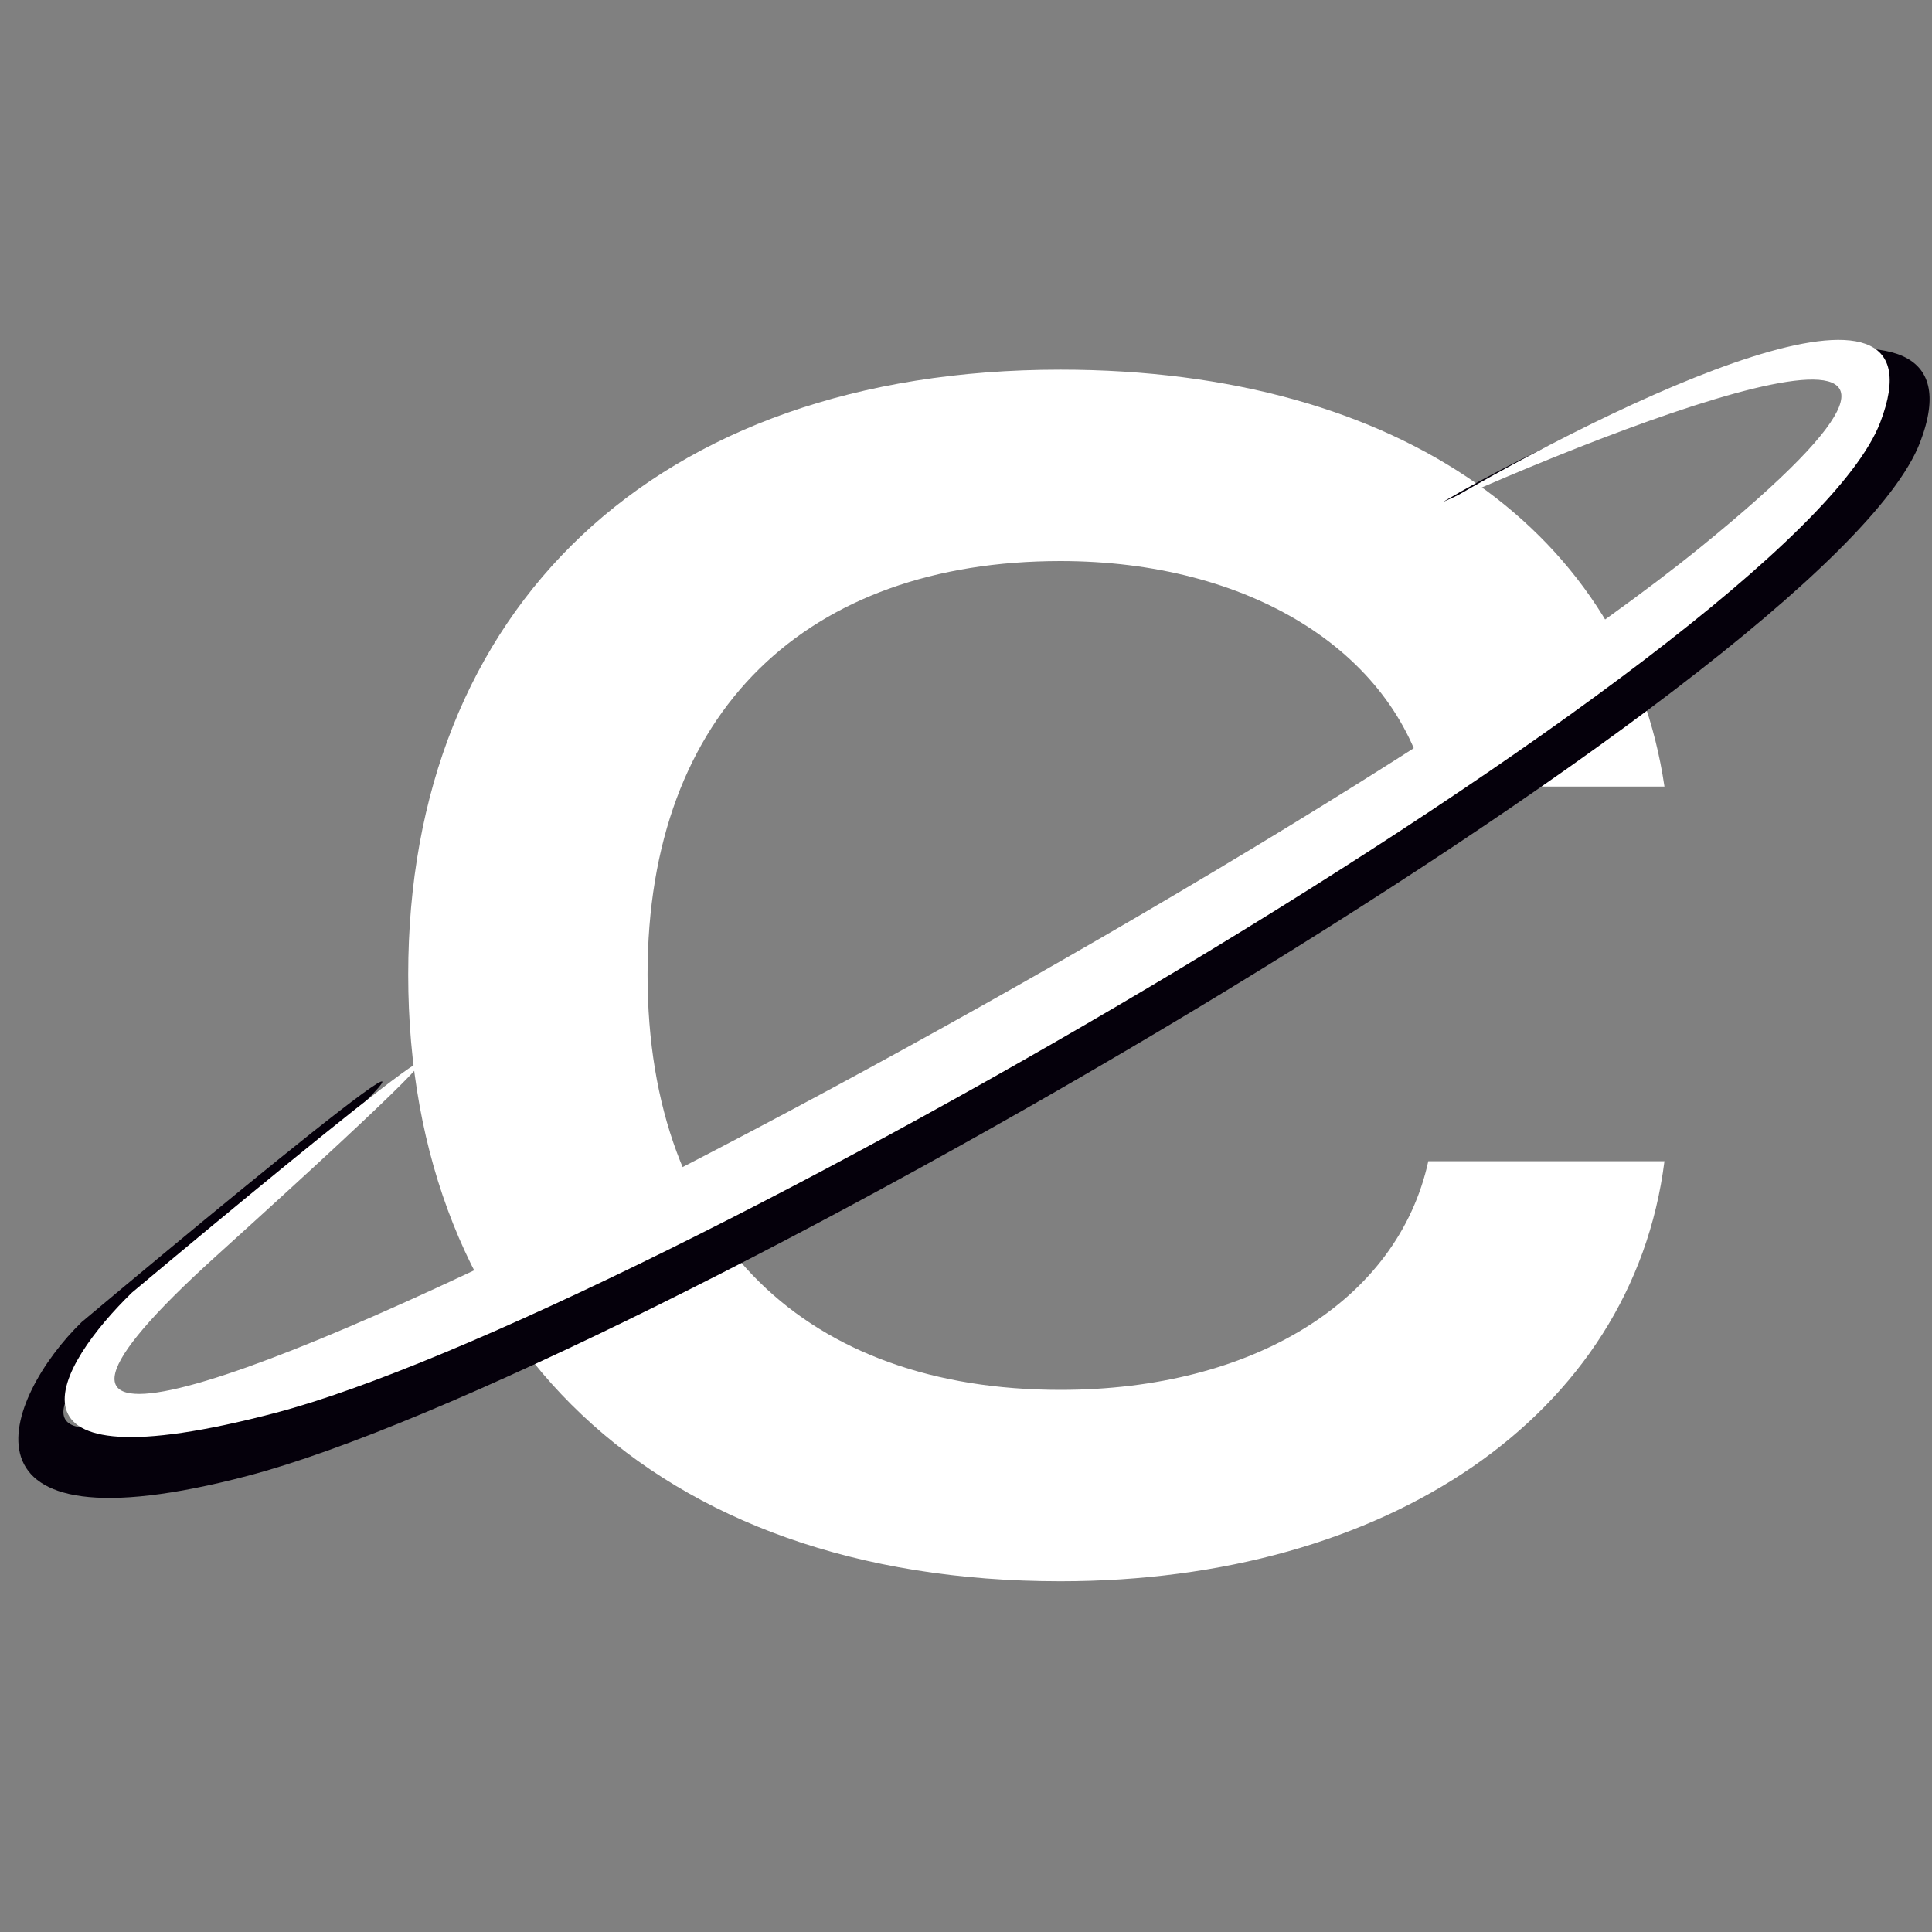
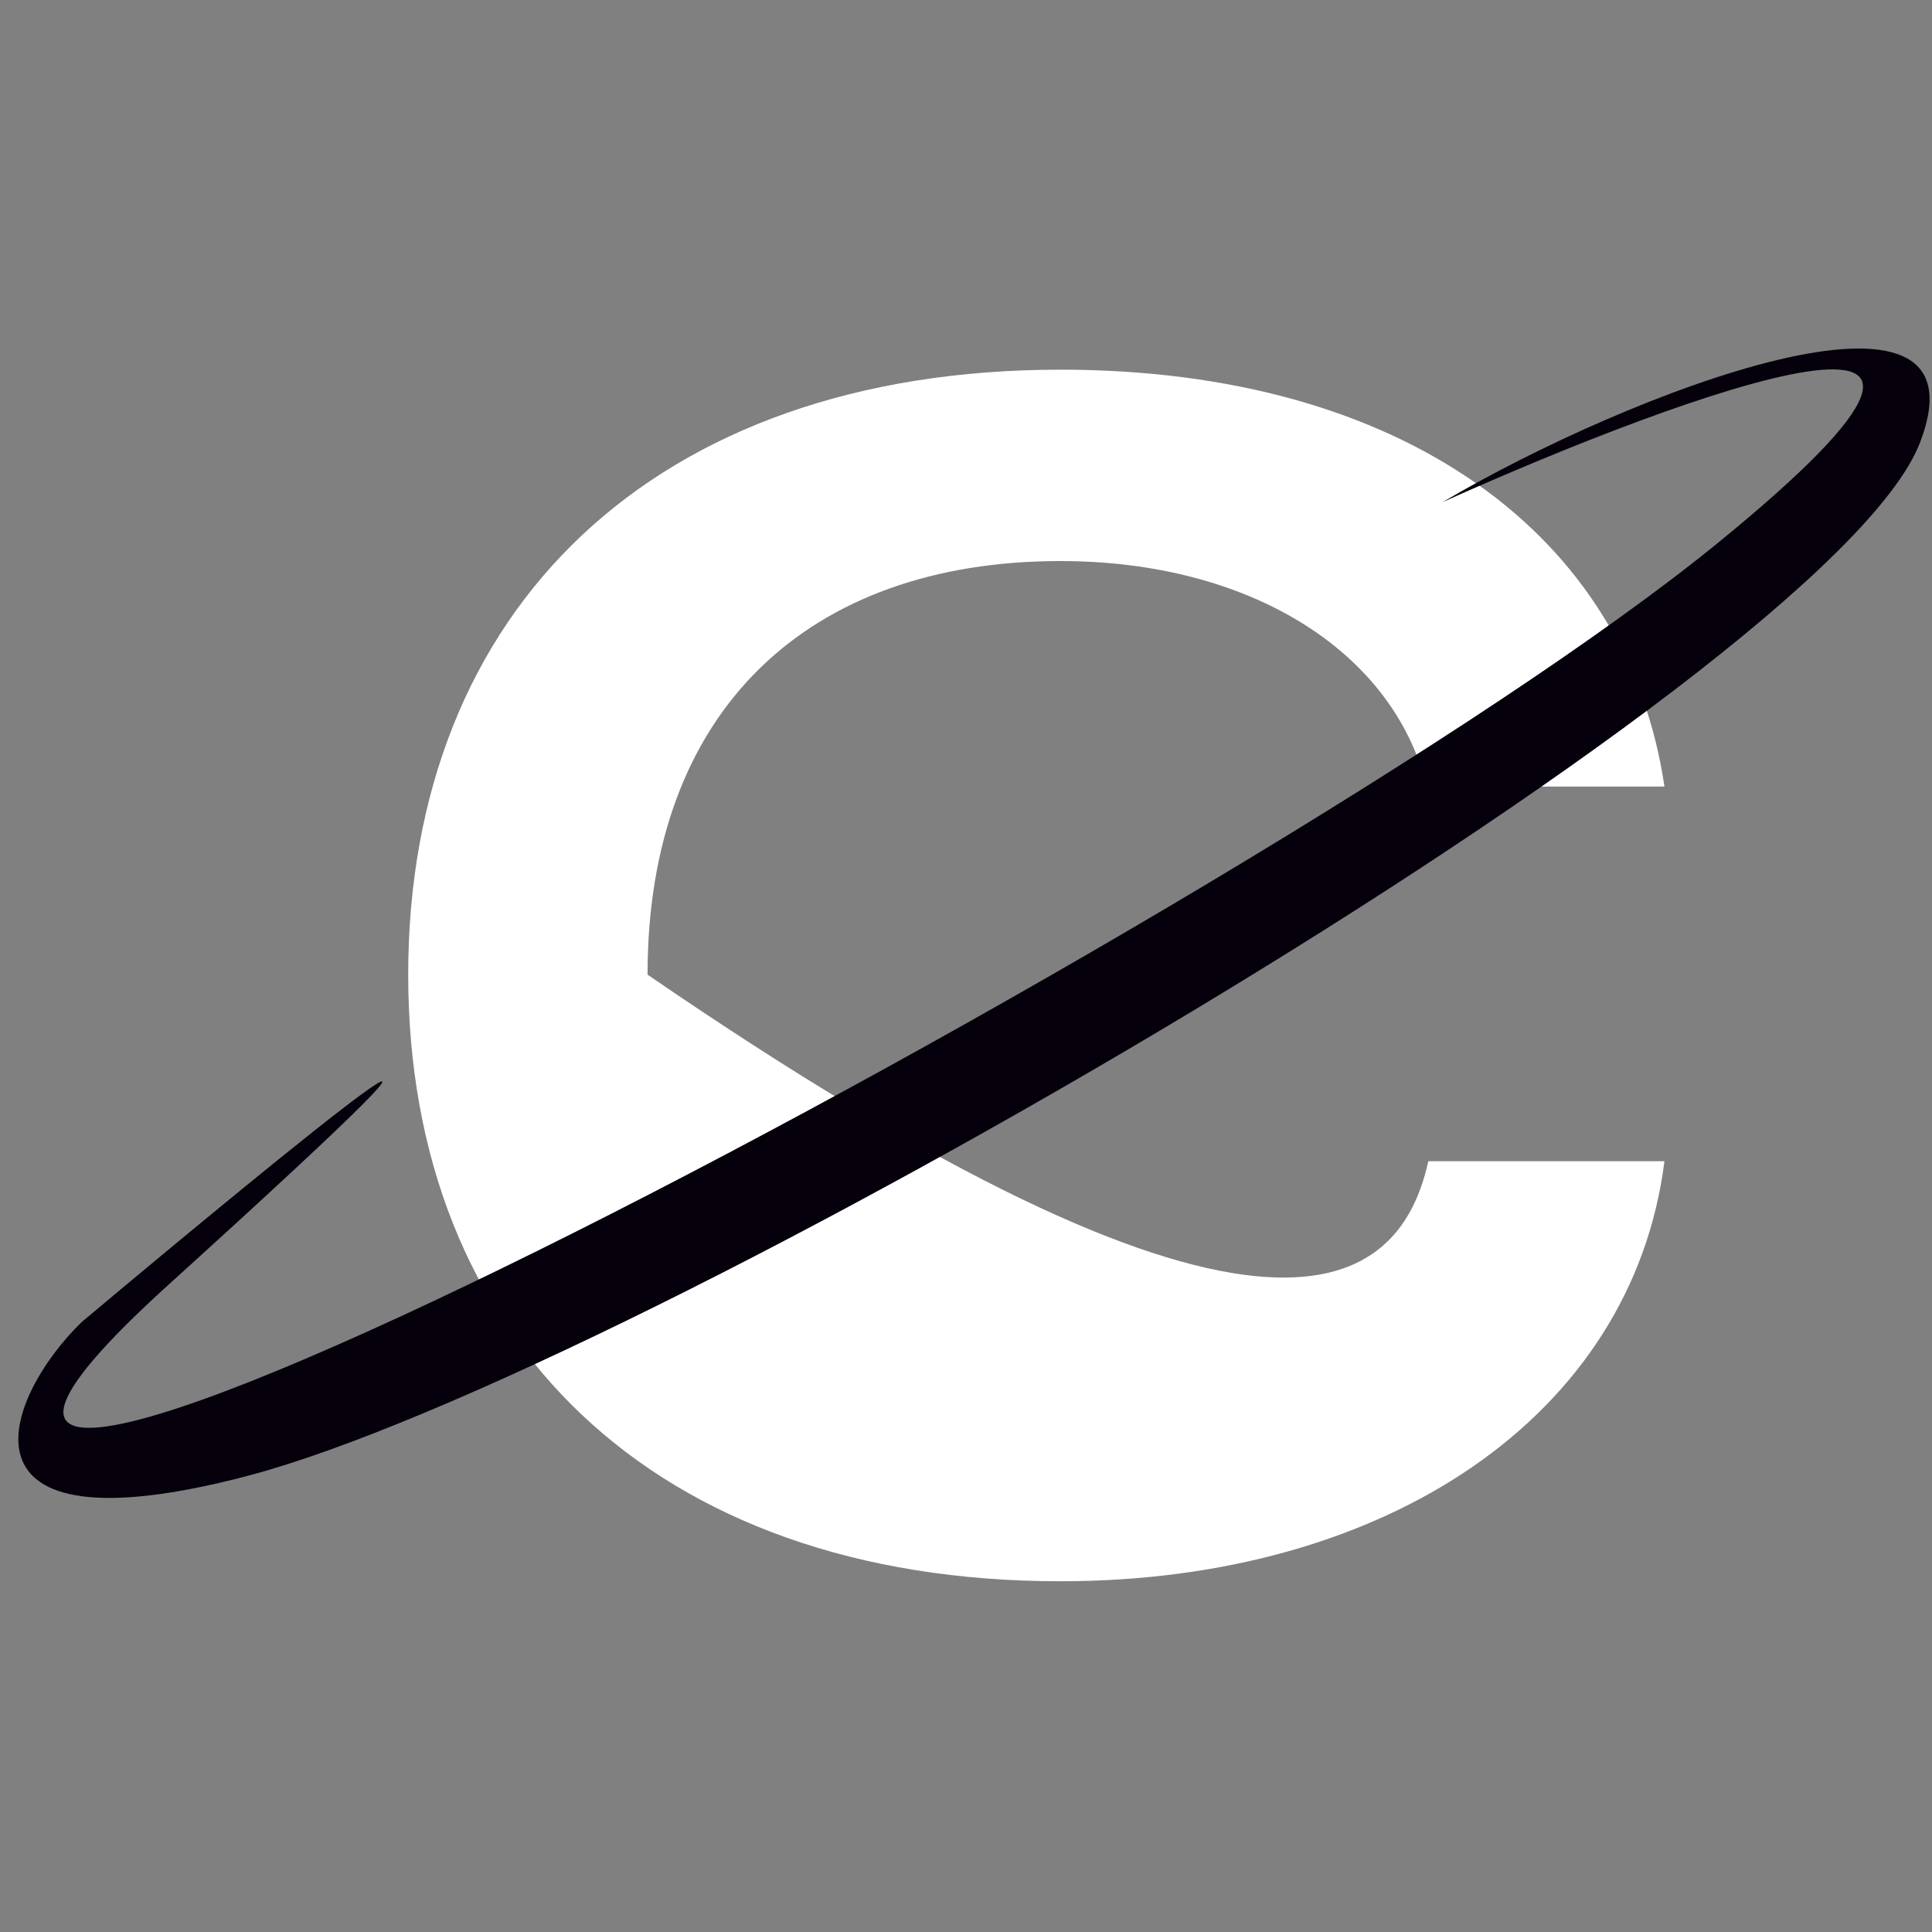
<svg xmlns="http://www.w3.org/2000/svg" width="35" height="35" viewBox="0 0 35 35" fill="none">
  <rect x="0" y="0" width="35" height="35" fill="#808080" stroke="none" />
-   <path d="M19.21 28.646C11.847 28.646 7.395 24.268 7.395 17.657C7.395 11.046 11.847 6.697 19.21 6.697C25.409 6.697 29.484 9.694 30.153 14.249H25.846C25.235 11.78 22.615 10.164 19.21 10.164C14.641 10.164 11.731 12.868 11.731 17.657C11.731 22.476 14.641 25.179 19.21 25.179C22.703 25.179 25.322 23.563 25.875 21.036H30.153C29.571 25.649 25.118 28.646 19.21 28.646Z" fill="white" />
+   <path d="M19.21 28.646C11.847 28.646 7.395 24.268 7.395 17.657C7.395 11.046 11.847 6.697 19.21 6.697C25.409 6.697 29.484 9.694 30.153 14.249H25.846C25.235 11.78 22.615 10.164 19.21 10.164C14.641 10.164 11.731 12.868 11.731 17.657C22.703 25.179 25.322 23.563 25.875 21.036H30.153C29.571 25.649 25.118 28.646 19.21 28.646Z" fill="white" />
  <path d="M31.099 9.853C37.654 4.517 30.523 7.124 26.137 9.095C29.47 7.124 36.108 4.558 34.784 8.014C33.13 12.335 11.404 24.917 4.488 26.736C-1.045 28.191 0.076 25.315 1.479 23.951C5.213 20.818 10.756 16.295 3.058 23.269C-6.565 31.985 22.904 16.523 31.099 9.853Z" fill="#05000B" />
-   <path d="M30.815 9.906C37.106 4.792 30.262 7.291 26.054 9.179C29.252 7.291 35.331 4.342 34.062 7.654C32.475 11.794 11.626 23.852 4.989 25.596C-0.321 26.99 1.045 24.724 2.391 23.416C5.975 20.414 11.294 16.08 3.906 22.763C-5.328 31.116 22.952 16.298 30.815 9.906Z" fill="white" />
</svg>